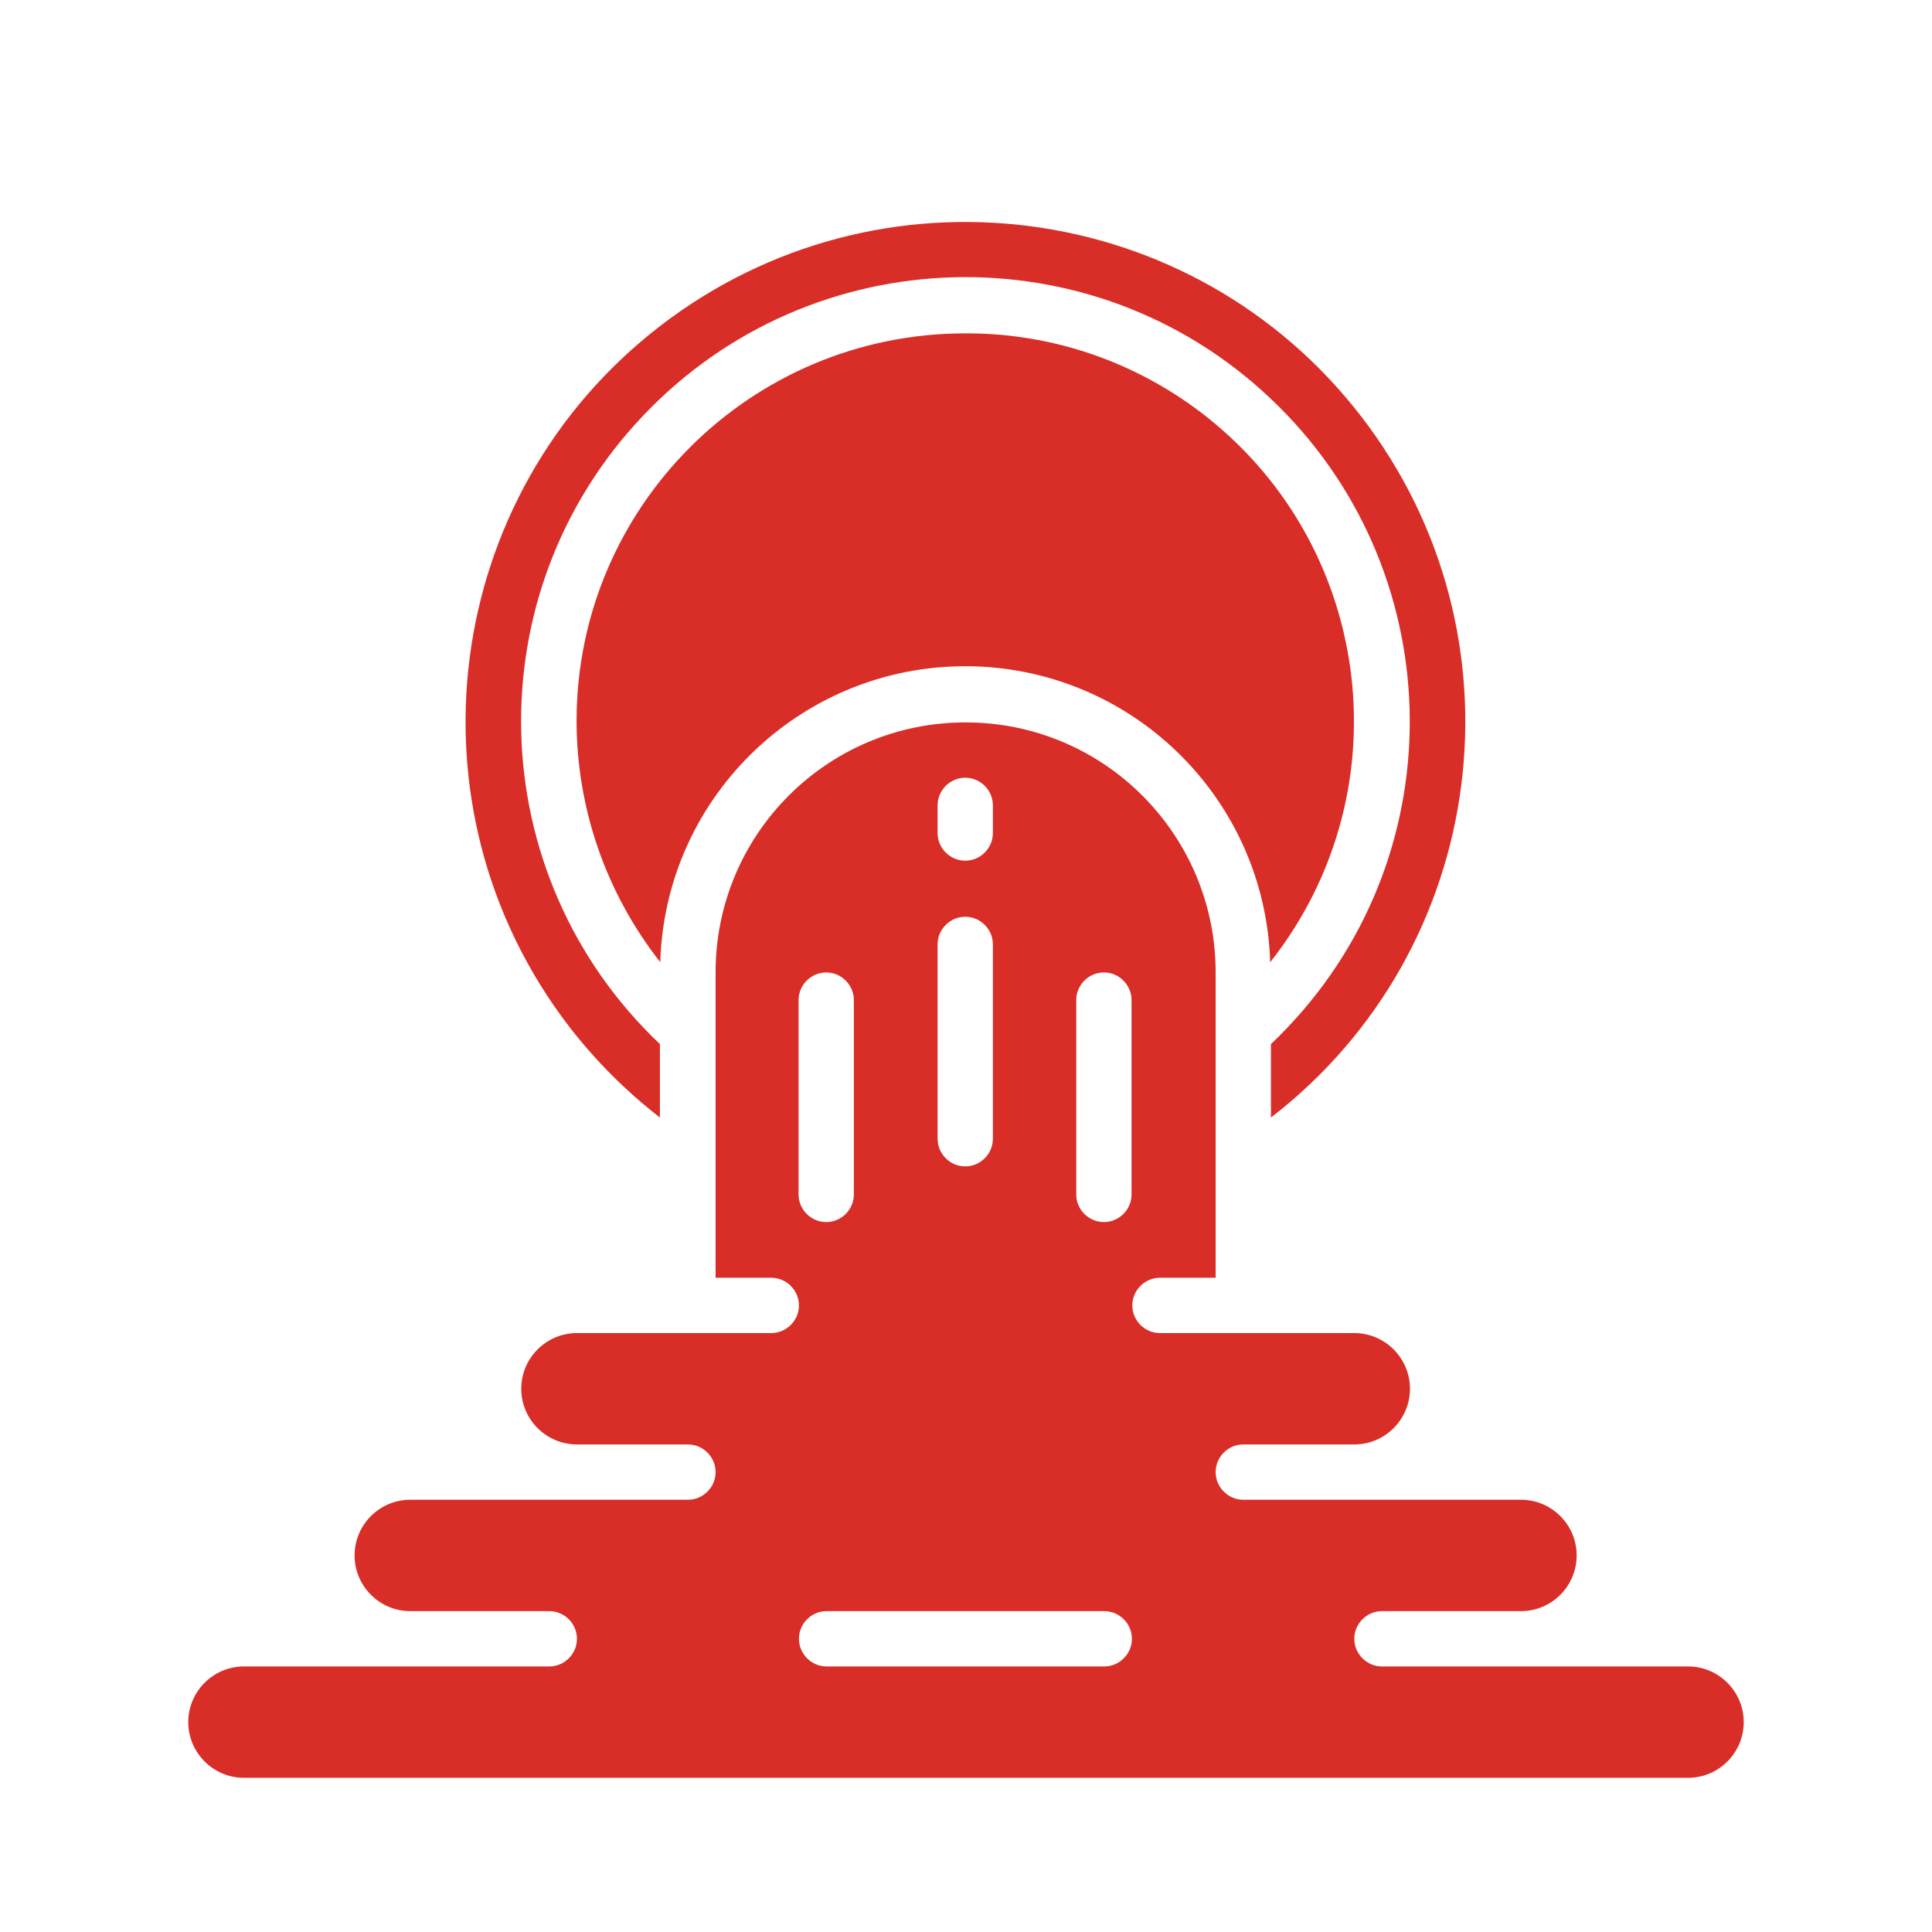
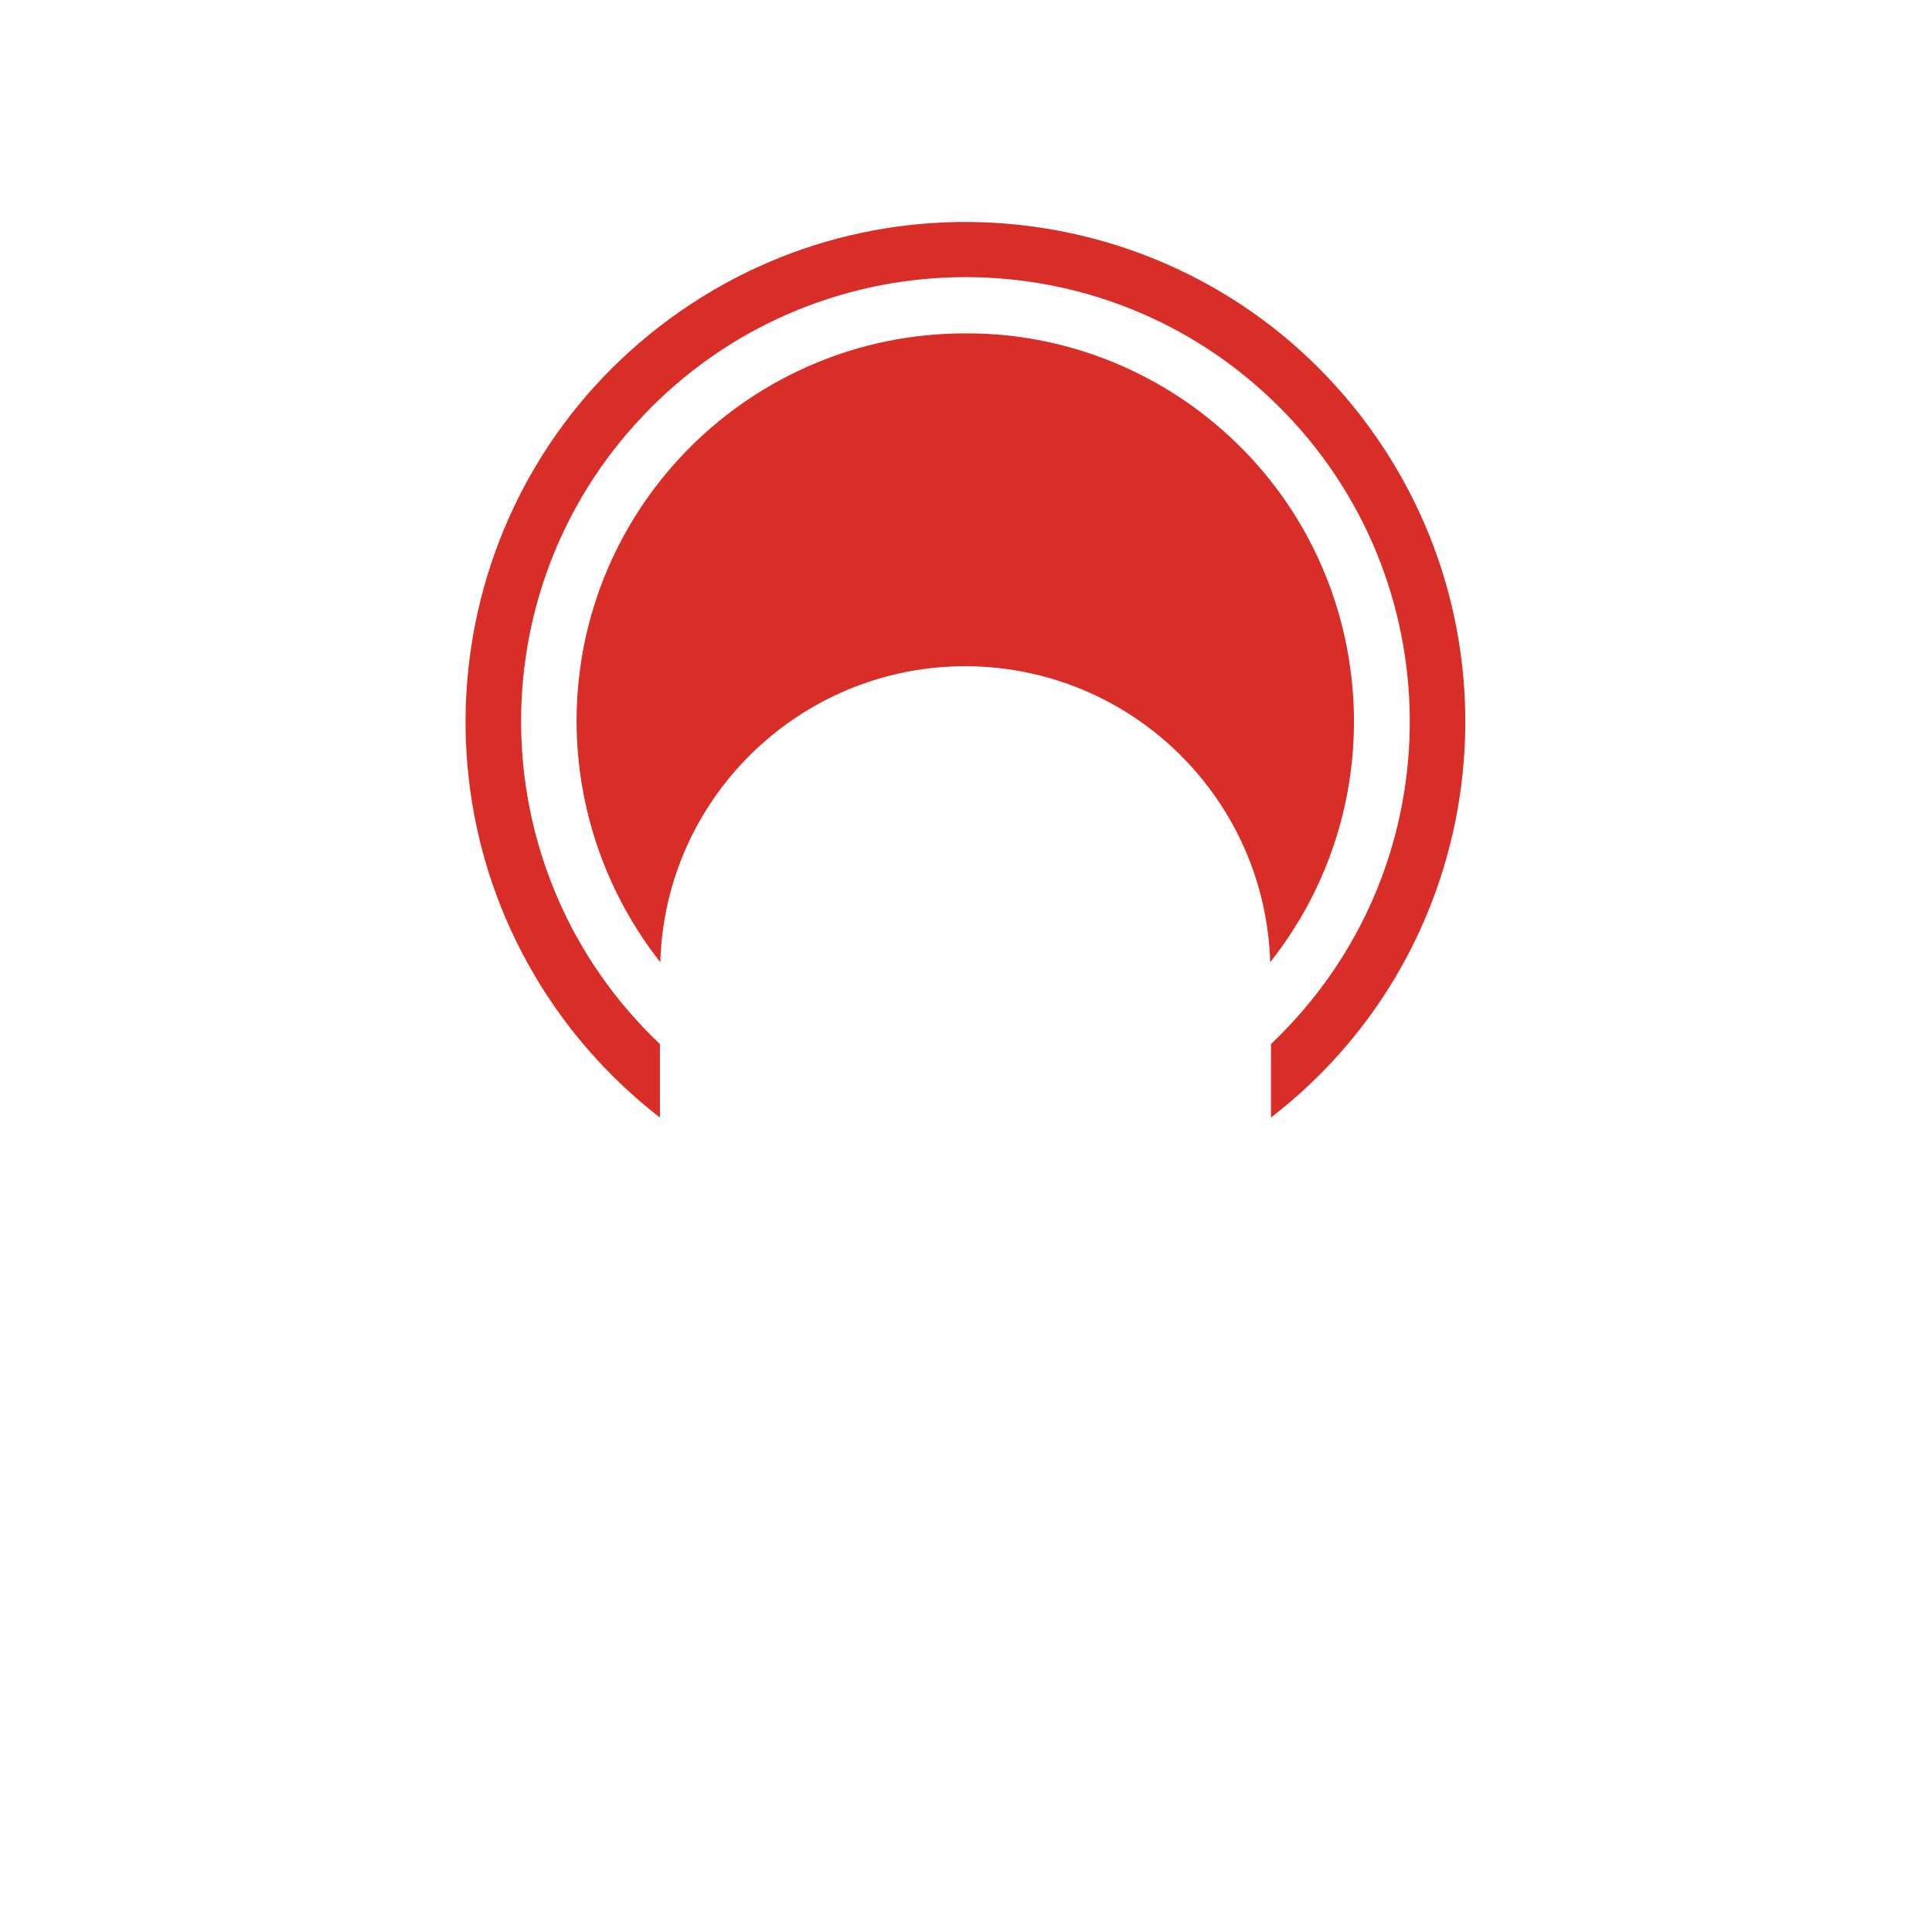
<svg xmlns="http://www.w3.org/2000/svg" id="Layer_1" version="1.1" viewBox="0 0 510 510">
  <defs>
    <style>
      .st0 {
        fill: #d92d27;
      }
    </style>
  </defs>
  <path class="st0" d="M174.2,295v-19.4c-47-44.5-49.1-118.8-4.5-165.8,44.5-47,118.8-49.1,165.8-4.5,47,44.5,49.1,118.8,4.5,165.8-1.5,1.6-3,3.1-4.5,4.5v19.4c57.7-44.5,68.3-127.4,23.8-185.1s-127.4-68.3-185.1-23.8-68.3,127.4-23.8,185.1c6.9,8.9,14.9,16.9,23.8,23.8Z" />
-   <path class="st0" d="M318.6,110.1c-18.2-14.4-40.6-22.2-63.8-22.1-56.6,0-102.5,45.7-102.6,102.2,0,23.2,7.8,45.6,22.1,63.8,1.3-44.5,38.5-79.4,82.9-78.1,42.6,1.3,76.8,35.5,78.1,78.1,35.1-44.4,27.6-108.8-16.7-143.9Z" />
-   <path class="st0" d="M445.6,439.9h-80.8c-4,0-7.3-3.3-7.3-7.3s3.3-7.3,7.3-7.3h36.7c8.1,0,14.7-6.6,14.7-14.7s-6.6-14.7-14.7-14.7h-73.3c-4,0-7.3-3.3-7.3-7.3s3.3-7.3,7.3-7.3h29.3c8.1,0,14.7-6.6,14.7-14.7s-6.6-14.7-14.7-14.7h-51.3c-4,0-7.3-3.3-7.3-7.3s3.3-7.3,7.3-7.3h14.7v-80.6c0-36.4-29.5-66-66-66s-66,29.5-66,66v80.6h14.7c4,0,7.3,3.3,7.3,7.3s-3.3,7.3-7.3,7.3h-51.3c-8.1,0-14.7,6.6-14.7,14.7s6.6,14.7,14.7,14.7h29.3c4,0,7.3,3.3,7.3,7.3s-3.3,7.3-7.3,7.3h-73.3c-8.1,0-14.7,6.6-14.7,14.7s6.6,14.7,14.7,14.7h36.7c4,0,7.3,3.3,7.3,7.3s-3.3,7.3-7.3,7.3h-80.6c-8.1,0-14.7,6.6-14.7,14.7s6.6,14.7,14.7,14.7h381.2c8.1,0,14.7-6.6,14.7-14.7s-6.6-14.7-14.7-14.7ZM284.1,264c0-4,3.3-7.3,7.3-7.3s7.3,3.3,7.3,7.3v51.3c0,4-3.3,7.3-7.3,7.3s-7.3-3.3-7.3-7.3v-51.3ZM247.5,212.6c0-4,3.3-7.3,7.3-7.3s7.3,3.3,7.3,7.3v7.3c0,4-3.3,7.3-7.3,7.3s-7.3-3.3-7.3-7.3v-7.3ZM247.5,249.3c0-4,3.3-7.3,7.3-7.3s7.3,3.3,7.3,7.3v51.3c0,4-3.3,7.3-7.3,7.3s-7.3-3.3-7.3-7.3v-51.3ZM210.8,315.3v-51.3c0-4,3.3-7.3,7.3-7.3s7.3,3.3,7.3,7.3v51.3c0,4-3.3,7.3-7.3,7.3s-7.3-3.3-7.3-7.3ZM291.5,439.9h-73.3c-4,0-7.3-3.3-7.3-7.3s3.3-7.3,7.3-7.3h73.3c4,0,7.3,3.3,7.3,7.3s-3.3,7.3-7.3,7.3Z" />
+   <path class="st0" d="M318.6,110.1c-18.2-14.4-40.6-22.2-63.8-22.1-56.6,0-102.5,45.7-102.6,102.2,0,23.2,7.8,45.6,22.1,63.8,1.3-44.5,38.5-79.4,82.9-78.1,42.6,1.3,76.8,35.5,78.1,78.1,35.1-44.4,27.6-108.8-16.7-143.9" />
</svg>